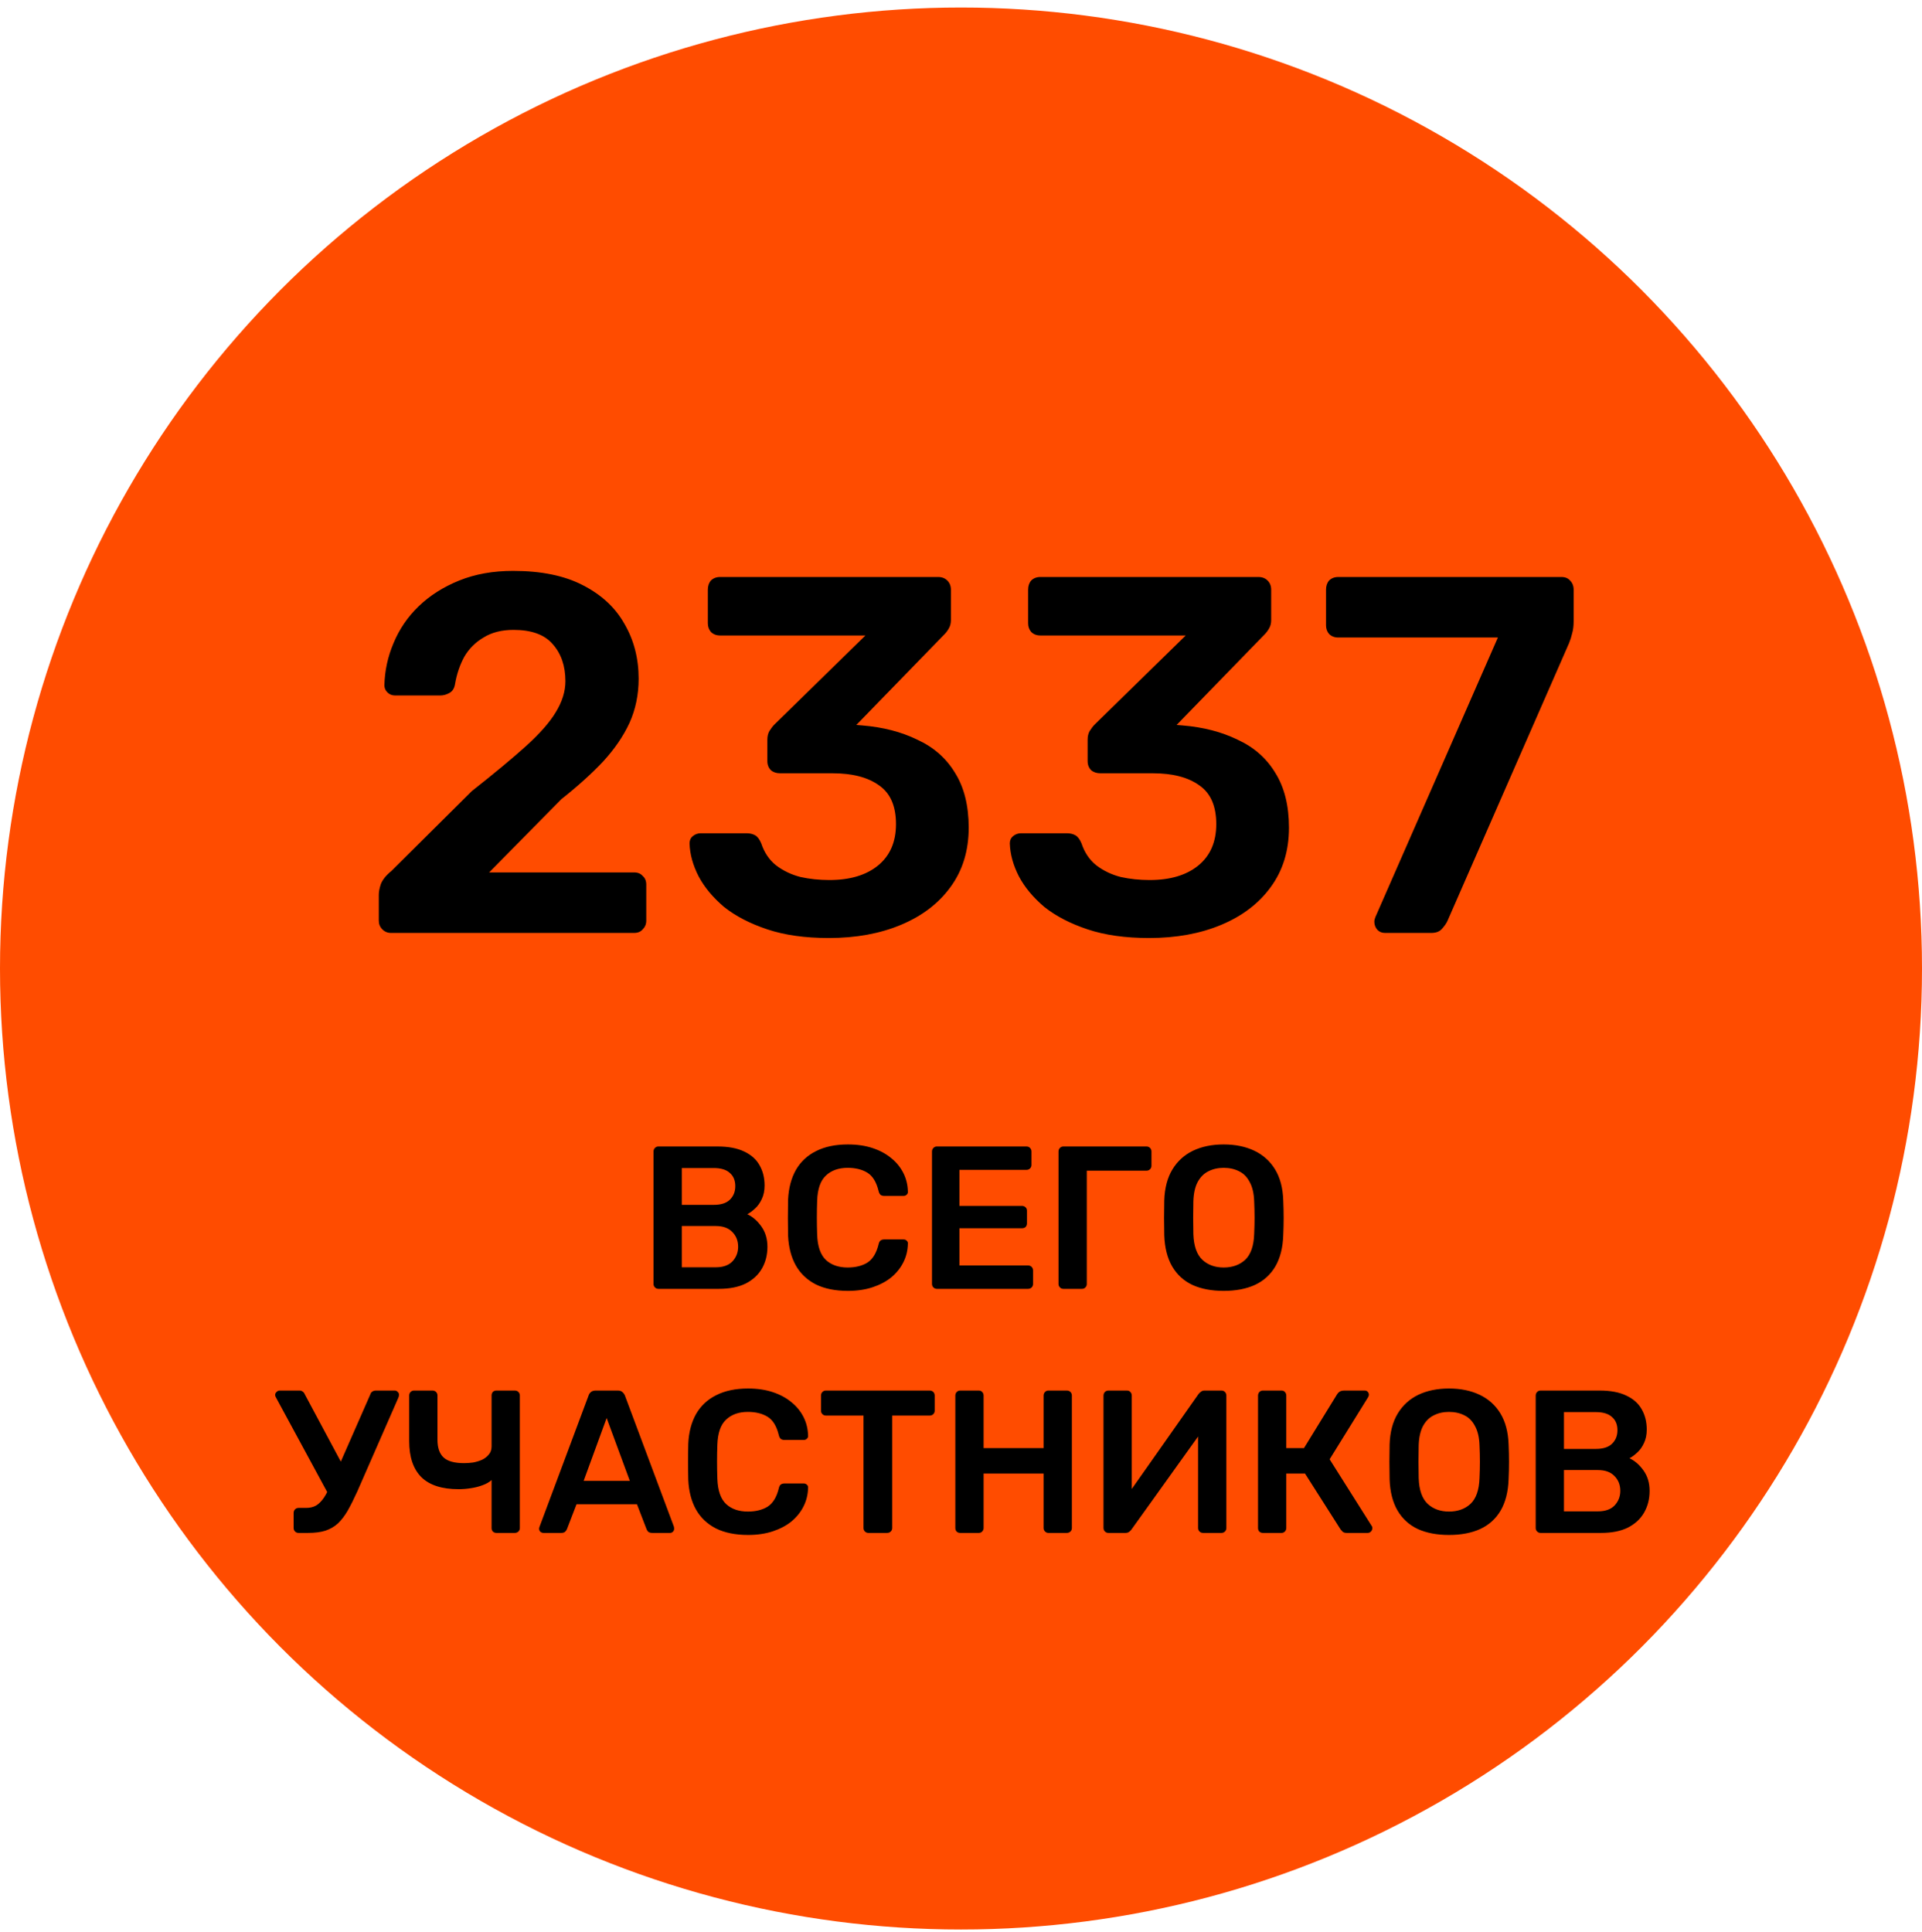
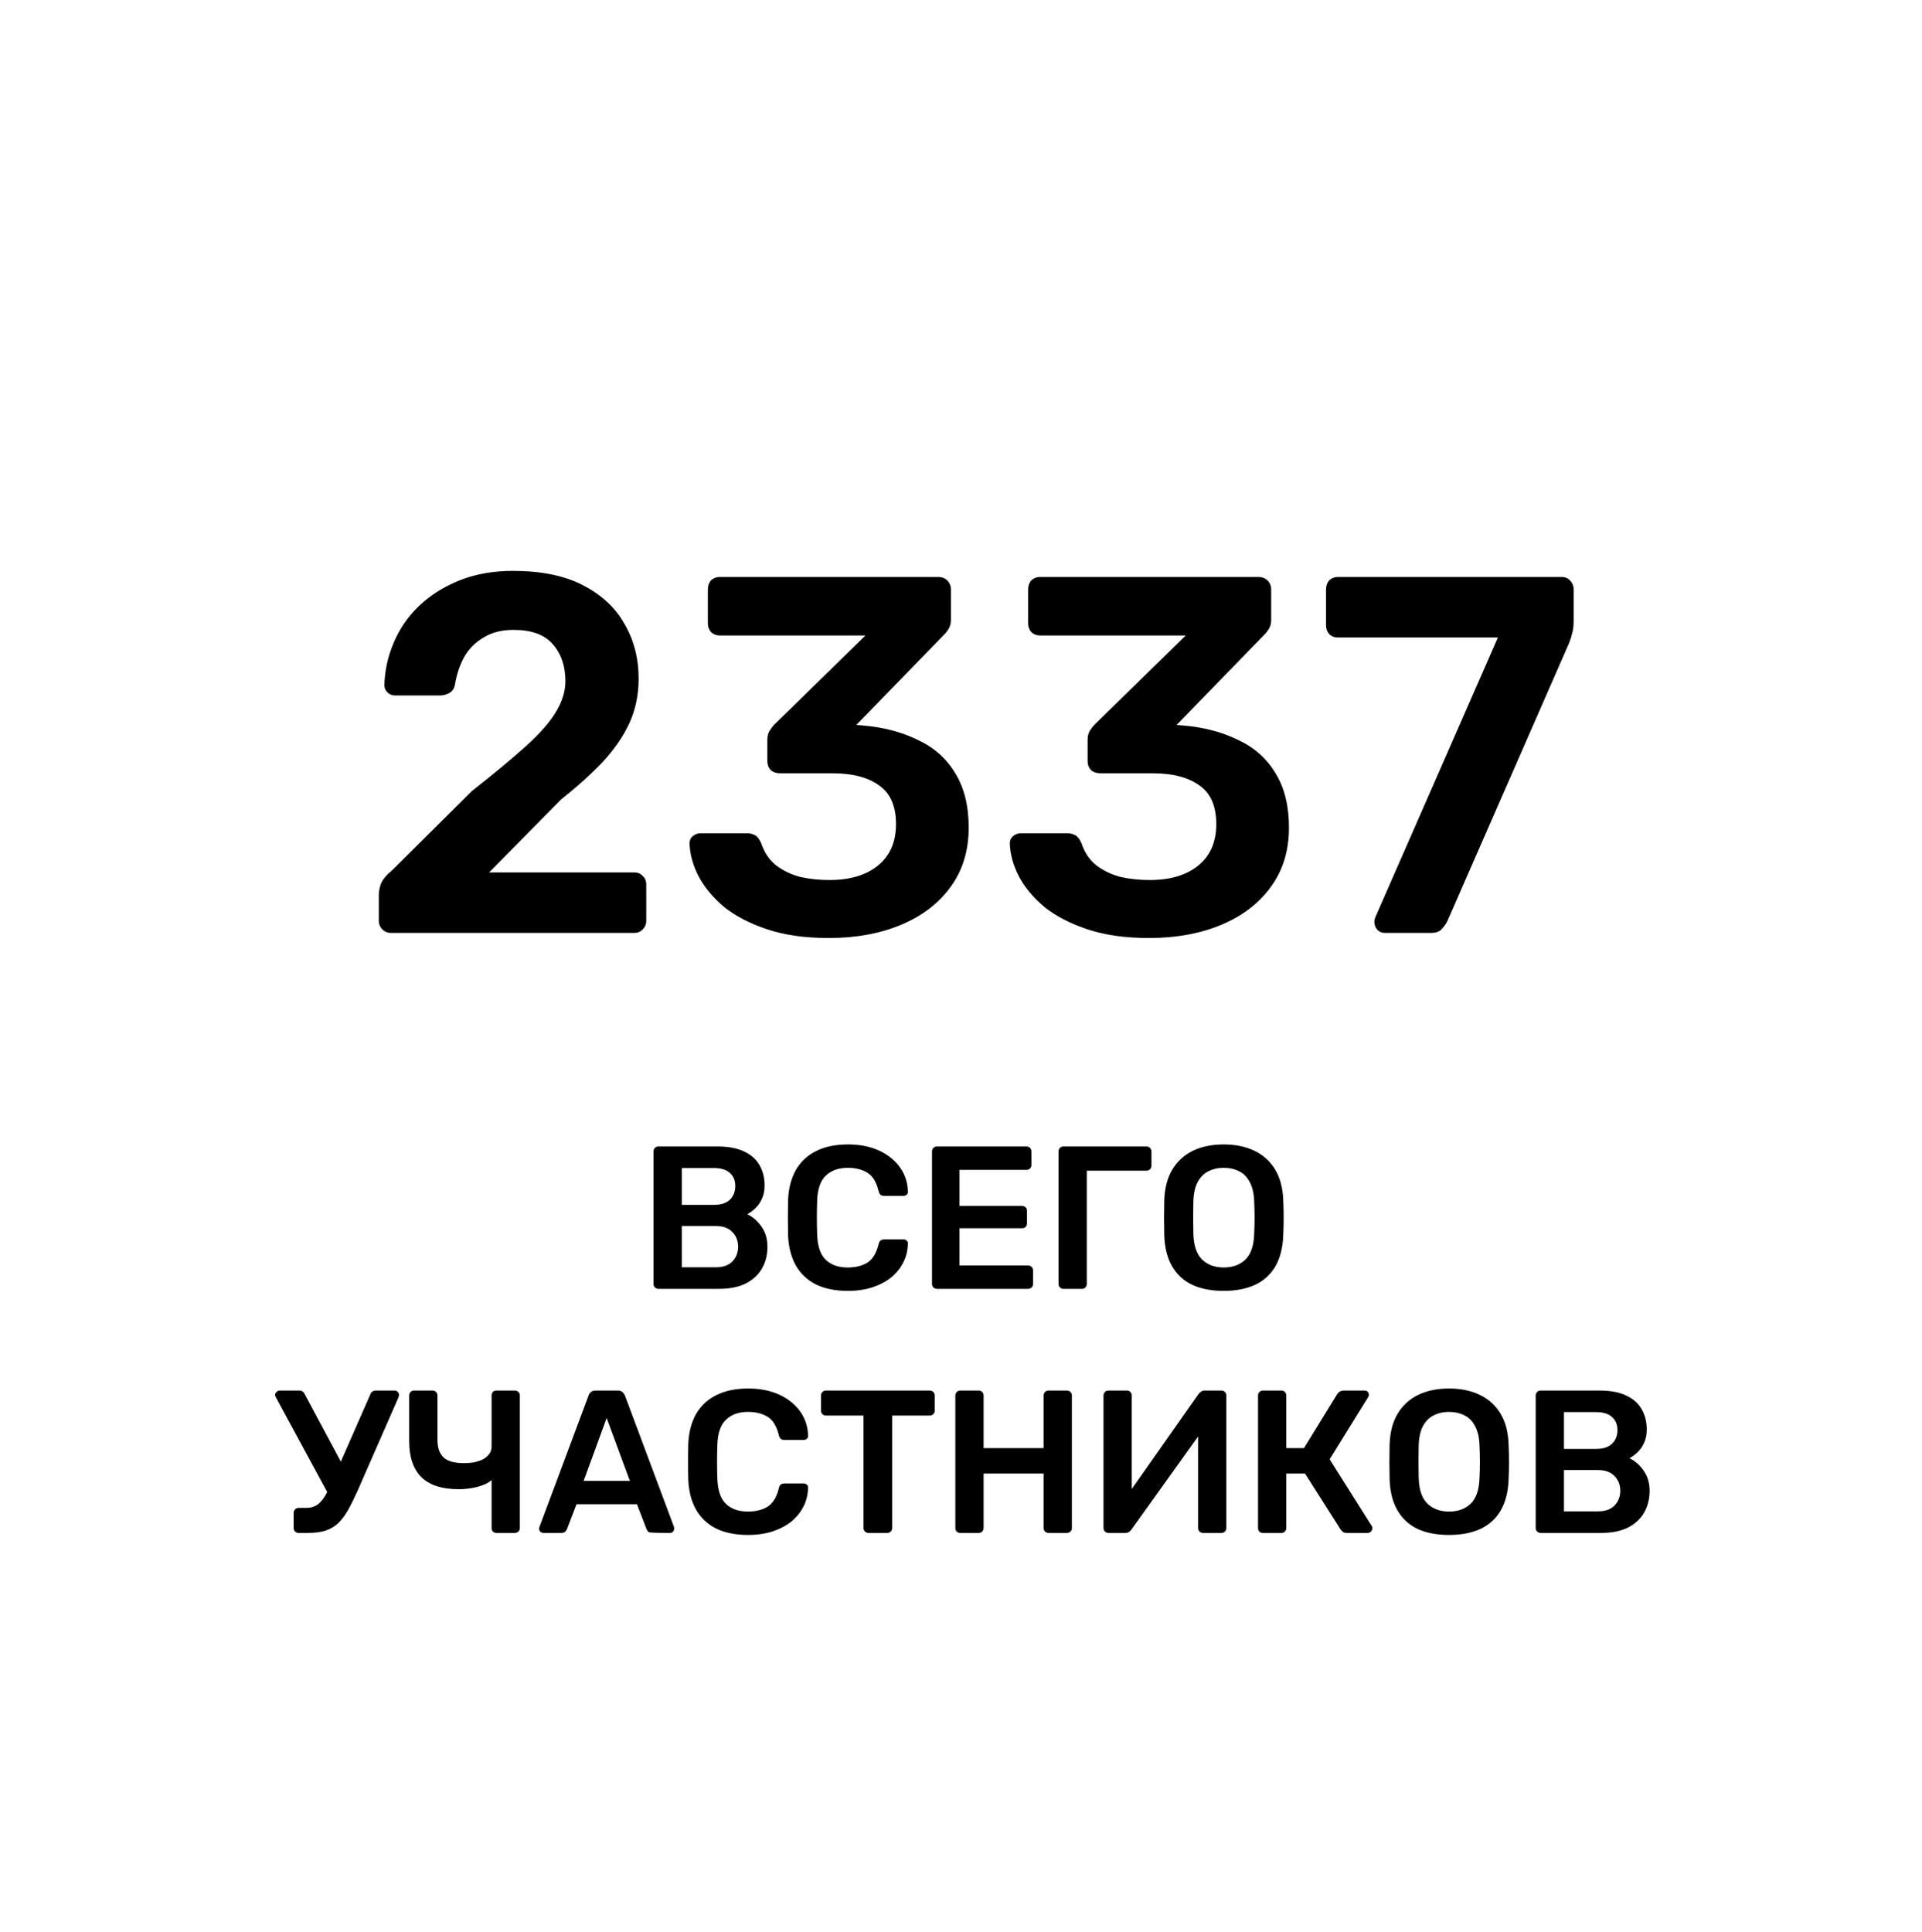
<svg xmlns="http://www.w3.org/2000/svg" width="189" height="190" viewBox="0 0 189 190" fill="none">
-   <circle cx="94.5" cy="95.239" r="94.5" fill="#FF4C00" />
  <path d="M38.45 91.739C38.117 91.739 37.833 91.623 37.6 91.389C37.367 91.156 37.25 90.873 37.25 90.539V87.989C37.25 87.689 37.317 87.339 37.45 86.939C37.617 86.506 37.967 86.073 38.5 85.639L46.4 77.789C48.6 76.056 50.367 74.589 51.7 73.389C53.067 72.156 54.05 71.039 54.65 70.039C55.283 69.006 55.6 67.989 55.6 66.989C55.6 65.489 55.183 64.273 54.35 63.339C53.55 62.406 52.267 61.939 50.5 61.939C49.333 61.939 48.35 62.189 47.55 62.689C46.75 63.156 46.117 63.789 45.65 64.589C45.217 65.389 44.917 66.273 44.75 67.239C44.683 67.673 44.5 67.973 44.2 68.139C43.9 68.306 43.6 68.389 43.3 68.389H38.85C38.55 68.389 38.3 68.289 38.1 68.089C37.9 67.889 37.8 67.656 37.8 67.389C37.833 65.956 38.133 64.573 38.7 63.239C39.267 61.873 40.083 60.673 41.15 59.639C42.25 58.573 43.583 57.723 45.15 57.089C46.717 56.456 48.483 56.139 50.45 56.139C53.217 56.139 55.5 56.606 57.3 57.539C59.133 58.473 60.5 59.739 61.4 61.339C62.333 62.939 62.8 64.739 62.8 66.739C62.8 68.306 62.5 69.756 61.9 71.089C61.3 72.389 60.433 73.656 59.3 74.889C58.167 76.089 56.8 77.323 55.2 78.589L48.1 85.789H62.35C62.717 85.789 63 85.906 63.2 86.139C63.433 86.339 63.55 86.623 63.55 86.989V90.539C63.55 90.873 63.433 91.156 63.2 91.389C63 91.623 62.717 91.739 62.35 91.739H38.45ZM81.507 92.239C79.174 92.239 77.157 91.956 75.457 91.389C73.757 90.823 72.34 90.089 71.207 89.189C70.107 88.256 69.274 87.256 68.707 86.189C68.14 85.089 67.84 84.006 67.807 82.939C67.807 82.639 67.907 82.406 68.107 82.239C68.34 82.039 68.607 81.939 68.907 81.939H73.407C73.74 81.939 74.024 82.006 74.257 82.139C74.49 82.273 74.69 82.539 74.857 82.939C75.157 83.839 75.64 84.556 76.307 85.089C77.007 85.623 77.807 86.006 78.707 86.239C79.607 86.439 80.557 86.539 81.557 86.539C83.557 86.539 85.14 86.073 86.307 85.139C87.507 84.173 88.107 82.806 88.107 81.039C88.107 79.273 87.557 78.006 86.457 77.239C85.357 76.439 83.824 76.039 81.857 76.039H76.707C76.34 76.039 76.04 75.939 75.807 75.739C75.574 75.506 75.457 75.206 75.457 74.839V72.739C75.457 72.406 75.524 72.123 75.657 71.889C75.824 71.623 75.99 71.406 76.157 71.239L85.107 62.489H70.807C70.44 62.489 70.14 62.373 69.907 62.139C69.707 61.906 69.607 61.623 69.607 61.289V57.989C69.607 57.623 69.707 57.323 69.907 57.089C70.14 56.856 70.44 56.739 70.807 56.739H92.257C92.624 56.739 92.924 56.856 93.157 57.089C93.39 57.323 93.507 57.623 93.507 57.989V60.989C93.507 61.289 93.44 61.556 93.307 61.789C93.174 62.023 93.024 62.223 92.857 62.389L84.207 71.289L84.807 71.339C86.84 71.506 88.64 71.973 90.207 72.739C91.807 73.473 93.04 74.556 93.907 75.989C94.807 77.423 95.257 79.223 95.257 81.389C95.257 83.656 94.657 85.606 93.457 87.239C92.29 88.839 90.674 90.073 88.607 90.939C86.54 91.806 84.174 92.239 81.507 92.239ZM113.001 92.239C110.668 92.239 108.651 91.956 106.951 91.389C105.251 90.823 103.835 90.089 102.701 89.189C101.601 88.256 100.768 87.256 100.201 86.189C99.635 85.089 99.335 84.006 99.301 82.939C99.301 82.639 99.401 82.406 99.601 82.239C99.835 82.039 100.101 81.939 100.401 81.939H104.901C105.235 81.939 105.518 82.006 105.751 82.139C105.985 82.273 106.185 82.539 106.351 82.939C106.651 83.839 107.135 84.556 107.801 85.089C108.501 85.623 109.301 86.006 110.201 86.239C111.101 86.439 112.051 86.539 113.051 86.539C115.051 86.539 116.635 86.073 117.801 85.139C119.001 84.173 119.601 82.806 119.601 81.039C119.601 79.273 119.051 78.006 117.951 77.239C116.851 76.439 115.318 76.039 113.351 76.039H108.201C107.835 76.039 107.535 75.939 107.301 75.739C107.068 75.506 106.951 75.206 106.951 74.839V72.739C106.951 72.406 107.018 72.123 107.151 71.889C107.318 71.623 107.485 71.406 107.651 71.239L116.601 62.489H102.301C101.935 62.489 101.635 62.373 101.401 62.139C101.201 61.906 101.101 61.623 101.101 61.289V57.989C101.101 57.623 101.201 57.323 101.401 57.089C101.635 56.856 101.935 56.739 102.301 56.739H123.751C124.118 56.739 124.418 56.856 124.651 57.089C124.885 57.323 125.001 57.623 125.001 57.989V60.989C125.001 61.289 124.935 61.556 124.801 61.789C124.668 62.023 124.518 62.223 124.351 62.389L115.701 71.289L116.301 71.339C118.335 71.506 120.135 71.973 121.701 72.739C123.301 73.473 124.535 74.556 125.401 75.989C126.301 77.423 126.751 79.223 126.751 81.389C126.751 83.656 126.151 85.606 124.951 87.239C123.785 88.839 122.168 90.073 120.101 90.939C118.035 91.806 115.668 92.239 113.001 92.239ZM136.195 91.739C135.895 91.739 135.645 91.639 135.445 91.439C135.245 91.206 135.145 90.939 135.145 90.639C135.145 90.506 135.179 90.356 135.245 90.189L147.295 62.689H131.595C131.229 62.689 130.929 62.573 130.695 62.339C130.495 62.106 130.395 61.823 130.395 61.489V57.989C130.395 57.623 130.495 57.323 130.695 57.089C130.929 56.856 131.229 56.739 131.595 56.739H153.545C153.912 56.739 154.195 56.856 154.395 57.089C154.629 57.323 154.745 57.623 154.745 57.989V61.089C154.745 61.556 154.695 61.956 154.595 62.289C154.529 62.589 154.429 62.906 154.295 63.239L142.345 90.539C142.245 90.773 142.062 91.039 141.795 91.339C141.562 91.606 141.212 91.739 140.745 91.739H136.195Z" fill="black" />
-   <path d="M64.745 126.739C64.612 126.739 64.498 126.693 64.405 126.599C64.312 126.506 64.265 126.393 64.265 126.259V113.239C64.265 113.093 64.312 112.973 64.405 112.879C64.498 112.786 64.612 112.739 64.745 112.739H70.545C71.625 112.739 72.505 112.906 73.185 113.239C73.865 113.559 74.365 114.006 74.685 114.579C75.018 115.153 75.185 115.819 75.185 116.579C75.185 117.086 75.092 117.533 74.905 117.919C74.732 118.293 74.512 118.599 74.245 118.839C73.992 119.079 73.738 119.266 73.485 119.399C74.005 119.639 74.465 120.039 74.865 120.599C75.265 121.159 75.465 121.826 75.465 122.599C75.465 123.399 75.285 124.113 74.925 124.739C74.565 125.366 74.032 125.859 73.325 126.219C72.618 126.566 71.745 126.739 70.705 126.739H64.745ZM67.045 124.619H70.385C71.105 124.619 71.652 124.426 72.025 124.039C72.398 123.639 72.585 123.159 72.585 122.599C72.585 122.013 72.392 121.526 72.005 121.139C71.632 120.753 71.092 120.559 70.385 120.559H67.045V124.619ZM67.045 118.479H70.185C70.892 118.479 71.418 118.313 71.765 117.979C72.125 117.633 72.305 117.186 72.305 116.639C72.305 116.079 72.125 115.646 71.765 115.339C71.418 115.019 70.892 114.859 70.185 114.859H67.045V118.479ZM83.376 126.939C82.136 126.939 81.083 126.726 80.216 126.299C79.363 125.859 78.709 125.239 78.256 124.439C77.803 123.626 77.549 122.653 77.496 121.519C77.483 120.973 77.476 120.386 77.476 119.759C77.476 119.133 77.483 118.533 77.496 117.959C77.549 116.839 77.803 115.873 78.256 115.059C78.723 114.246 79.383 113.626 80.236 113.199C81.103 112.759 82.149 112.539 83.376 112.539C84.283 112.539 85.096 112.659 85.816 112.899C86.536 113.139 87.149 113.473 87.656 113.899C88.163 114.313 88.556 114.799 88.836 115.359C89.116 115.919 89.263 116.526 89.276 117.179C89.289 117.299 89.249 117.399 89.156 117.479C89.076 117.559 88.976 117.599 88.856 117.599H86.956C86.809 117.599 86.689 117.566 86.596 117.499C86.503 117.419 86.436 117.293 86.396 117.119C86.183 116.239 85.816 115.639 85.296 115.319C84.776 114.999 84.129 114.839 83.356 114.839C82.463 114.839 81.749 115.093 81.216 115.599C80.683 116.093 80.396 116.913 80.356 118.059C80.316 119.153 80.316 120.273 80.356 121.419C80.396 122.566 80.683 123.393 81.216 123.899C81.749 124.393 82.463 124.639 83.356 124.639C84.129 124.639 84.776 124.479 85.296 124.159C85.816 123.826 86.183 123.226 86.396 122.359C86.436 122.173 86.503 122.046 86.596 121.979C86.689 121.913 86.809 121.879 86.956 121.879H88.856C88.976 121.879 89.076 121.919 89.156 121.999C89.249 122.079 89.289 122.179 89.276 122.299C89.263 122.953 89.116 123.559 88.836 124.119C88.556 124.679 88.163 125.173 87.656 125.599C87.149 126.013 86.536 126.339 85.816 126.579C85.096 126.819 84.283 126.939 83.376 126.939ZM92.128 126.739C91.995 126.739 91.881 126.693 91.788 126.599C91.695 126.506 91.648 126.393 91.648 126.259V113.239C91.648 113.093 91.695 112.973 91.788 112.879C91.881 112.786 91.995 112.739 92.128 112.739H100.928C101.075 112.739 101.195 112.786 101.288 112.879C101.381 112.973 101.428 113.093 101.428 113.239V114.559C101.428 114.693 101.381 114.806 101.288 114.899C101.195 114.993 101.075 115.039 100.928 115.039H94.348V118.579H100.488C100.635 118.579 100.755 118.626 100.848 118.719C100.941 118.799 100.988 118.913 100.988 119.059V120.299C100.988 120.446 100.941 120.566 100.848 120.659C100.755 120.739 100.635 120.779 100.488 120.779H94.348V124.439H101.088C101.235 124.439 101.355 124.486 101.448 124.579C101.541 124.673 101.588 124.793 101.588 124.939V126.259C101.588 126.393 101.541 126.506 101.448 126.599C101.355 126.693 101.235 126.739 101.088 126.739H92.128ZM104.569 126.739C104.436 126.739 104.323 126.693 104.229 126.599C104.136 126.506 104.089 126.393 104.089 126.259V113.239C104.089 113.093 104.136 112.973 104.229 112.879C104.323 112.786 104.436 112.739 104.569 112.739H112.729C112.876 112.739 112.996 112.786 113.089 112.879C113.183 112.973 113.229 113.093 113.229 113.239V114.639C113.229 114.773 113.183 114.886 113.089 114.979C112.996 115.073 112.876 115.119 112.729 115.119H106.869V126.259C106.869 126.393 106.823 126.506 106.729 126.599C106.649 126.693 106.536 126.739 106.389 126.739H104.569ZM120.329 126.939C119.142 126.939 118.122 126.746 117.269 126.359C116.415 125.959 115.749 125.353 115.269 124.539C114.789 123.713 114.529 122.686 114.489 121.459C114.475 120.886 114.469 120.319 114.469 119.759C114.469 119.199 114.475 118.626 114.489 118.039C114.529 116.826 114.795 115.813 115.289 114.999C115.782 114.186 116.455 113.573 117.309 113.159C118.175 112.746 119.182 112.539 120.329 112.539C121.475 112.539 122.482 112.746 123.349 113.159C124.215 113.573 124.895 114.186 125.389 114.999C125.882 115.813 126.149 116.826 126.189 118.039C126.215 118.626 126.229 119.199 126.229 119.759C126.229 120.319 126.215 120.886 126.189 121.459C126.149 122.686 125.889 123.713 125.409 124.539C124.929 125.353 124.255 125.959 123.389 126.359C122.535 126.746 121.515 126.939 120.329 126.939ZM120.329 124.639C121.195 124.639 121.902 124.386 122.449 123.879C122.995 123.359 123.289 122.519 123.329 121.359C123.355 120.773 123.369 120.233 123.369 119.739C123.369 119.233 123.355 118.693 123.329 118.119C123.302 117.346 123.155 116.719 122.889 116.239C122.635 115.746 122.289 115.393 121.849 115.179C121.409 114.953 120.902 114.839 120.329 114.839C119.769 114.839 119.269 114.953 118.829 115.179C118.389 115.393 118.035 115.746 117.769 116.239C117.515 116.719 117.375 117.346 117.349 118.119C117.335 118.693 117.329 119.233 117.329 119.739C117.329 120.233 117.335 120.773 117.349 121.359C117.389 122.519 117.682 123.359 118.229 123.879C118.775 124.386 119.475 124.639 120.329 124.639ZM29.356 150.739C29.223 150.739 29.109 150.693 29.016 150.599C28.923 150.506 28.876 150.393 28.876 150.259V148.779C28.876 148.633 28.923 148.513 29.016 148.419C29.109 148.326 29.223 148.279 29.356 148.279H30.096C30.483 148.279 30.816 148.199 31.096 148.039C31.376 147.866 31.636 147.599 31.876 147.239C32.116 146.866 32.356 146.393 32.596 145.819L36.416 137.119C36.456 136.986 36.523 136.893 36.616 136.839C36.723 136.773 36.836 136.739 36.956 136.739H38.816C38.923 136.739 39.016 136.779 39.096 136.859C39.189 136.939 39.236 137.033 39.236 137.139C39.236 137.206 39.229 137.266 39.216 137.319C39.203 137.373 39.183 137.426 39.156 137.479L35.136 146.659C34.803 147.393 34.489 148.019 34.196 148.539C33.903 149.046 33.583 149.466 33.236 149.799C32.889 150.119 32.476 150.359 31.996 150.519C31.529 150.666 30.963 150.739 30.296 150.739H29.356ZM32.456 147.239L27.116 137.379C27.076 137.299 27.056 137.233 27.056 137.179C27.056 137.059 27.103 136.959 27.196 136.879C27.289 136.786 27.389 136.739 27.496 136.739H29.456C29.576 136.739 29.676 136.773 29.756 136.839C29.849 136.893 29.923 136.986 29.976 137.119L33.916 144.479L32.456 147.239ZM48.819 150.739C48.672 150.739 48.552 150.693 48.459 150.599C48.379 150.506 48.339 150.393 48.339 150.259V145.539C48.125 145.739 47.839 145.906 47.479 146.039C47.132 146.173 46.745 146.273 46.319 146.339C45.905 146.406 45.499 146.439 45.099 146.439C43.459 146.439 42.239 146.046 41.439 145.259C40.639 144.459 40.239 143.279 40.239 141.719V137.219C40.239 137.086 40.285 136.973 40.379 136.879C40.472 136.786 40.585 136.739 40.719 136.739H42.519C42.665 136.739 42.785 136.786 42.879 136.879C42.972 136.973 43.019 137.086 43.019 137.219V141.579C43.019 142.366 43.219 142.946 43.619 143.319C44.019 143.693 44.692 143.879 45.639 143.879C45.905 143.879 46.192 143.859 46.499 143.819C46.805 143.766 47.099 143.679 47.379 143.559C47.659 143.426 47.885 143.253 48.059 143.039C48.245 142.826 48.339 142.559 48.339 142.239V137.219C48.339 137.086 48.379 136.973 48.459 136.879C48.552 136.786 48.672 136.739 48.819 136.739H50.619C50.765 136.739 50.885 136.786 50.979 136.879C51.072 136.973 51.119 137.086 51.119 137.219V150.259C51.119 150.393 51.072 150.506 50.979 150.599C50.885 150.693 50.765 150.739 50.619 150.739H48.819ZM53.434 150.739C53.328 150.739 53.228 150.699 53.134 150.619C53.054 150.539 53.014 150.439 53.014 150.319C53.014 150.266 53.028 150.206 53.054 150.139L57.874 137.239C57.914 137.106 57.988 136.993 58.094 136.899C58.214 136.793 58.374 136.739 58.574 136.739H60.754C60.954 136.739 61.108 136.793 61.214 136.899C61.321 136.993 61.401 137.106 61.454 137.239L66.274 150.139C66.288 150.206 66.294 150.266 66.294 150.319C66.294 150.439 66.254 150.539 66.174 150.619C66.094 150.699 66.001 150.739 65.894 150.739H64.154C63.968 150.739 63.828 150.699 63.734 150.619C63.654 150.526 63.601 150.439 63.574 150.359L62.634 147.919H56.694L55.754 150.359C55.728 150.439 55.668 150.526 55.574 150.619C55.494 150.699 55.361 150.739 55.174 150.739H53.434ZM57.394 145.619H61.934L59.654 139.439L57.394 145.619ZM73.562 150.939C72.322 150.939 71.268 150.726 70.402 150.299C69.548 149.859 68.895 149.239 68.442 148.439C67.988 147.626 67.735 146.653 67.682 145.519C67.668 144.973 67.662 144.386 67.662 143.759C67.662 143.133 67.668 142.533 67.682 141.959C67.735 140.839 67.988 139.873 68.442 139.059C68.908 138.246 69.568 137.626 70.422 137.199C71.288 136.759 72.335 136.539 73.562 136.539C74.468 136.539 75.282 136.659 76.002 136.899C76.722 137.139 77.335 137.473 77.842 137.899C78.348 138.313 78.742 138.799 79.022 139.359C79.302 139.919 79.448 140.526 79.462 141.179C79.475 141.299 79.435 141.399 79.342 141.479C79.262 141.559 79.162 141.599 79.042 141.599H77.142C76.995 141.599 76.875 141.566 76.782 141.499C76.688 141.419 76.622 141.293 76.582 141.119C76.368 140.239 76.002 139.639 75.482 139.319C74.962 138.999 74.315 138.839 73.542 138.839C72.648 138.839 71.935 139.093 71.402 139.599C70.868 140.093 70.582 140.913 70.542 142.059C70.502 143.153 70.502 144.273 70.542 145.419C70.582 146.566 70.868 147.393 71.402 147.899C71.935 148.393 72.648 148.639 73.542 148.639C74.315 148.639 74.962 148.479 75.482 148.159C76.002 147.826 76.368 147.226 76.582 146.359C76.622 146.173 76.688 146.046 76.782 145.979C76.875 145.913 76.995 145.879 77.142 145.879H79.042C79.162 145.879 79.262 145.919 79.342 145.999C79.435 146.079 79.475 146.179 79.462 146.299C79.448 146.953 79.302 147.559 79.022 148.119C78.742 148.679 78.348 149.173 77.842 149.599C77.335 150.013 76.722 150.339 76.002 150.579C75.282 150.819 74.468 150.939 73.562 150.939ZM85.393 150.739C85.26 150.739 85.147 150.693 85.053 150.599C84.96 150.506 84.913 150.393 84.913 150.259V139.199H81.213C81.08 139.199 80.967 139.153 80.873 139.059C80.78 138.966 80.733 138.853 80.733 138.719V137.239C80.733 137.093 80.78 136.973 80.873 136.879C80.967 136.786 81.08 136.739 81.213 136.739H91.413C91.56 136.739 91.68 136.786 91.773 136.879C91.867 136.973 91.913 137.093 91.913 137.239V138.719C91.913 138.853 91.867 138.966 91.773 139.059C91.68 139.153 91.56 139.199 91.413 139.199H87.733V150.259C87.733 150.393 87.687 150.506 87.593 150.599C87.5 150.693 87.38 150.739 87.233 150.739H85.393ZM94.423 150.739C94.29 150.739 94.176 150.699 94.083 150.619C93.99 150.526 93.943 150.406 93.943 150.259V137.239C93.943 137.093 93.99 136.973 94.083 136.879C94.176 136.786 94.29 136.739 94.423 136.739H96.243C96.389 136.739 96.503 136.786 96.583 136.879C96.676 136.973 96.723 137.093 96.723 137.239V142.399H102.623V137.239C102.623 137.093 102.669 136.973 102.763 136.879C102.856 136.786 102.969 136.739 103.103 136.739H104.903C105.049 136.739 105.169 136.786 105.263 136.879C105.356 136.973 105.403 137.093 105.403 137.239V150.259C105.403 150.393 105.356 150.506 105.263 150.599C105.169 150.693 105.049 150.739 104.903 150.739H103.103C102.969 150.739 102.856 150.693 102.763 150.599C102.669 150.506 102.623 150.393 102.623 150.259V144.899H96.723V150.259C96.723 150.393 96.676 150.506 96.583 150.599C96.503 150.693 96.389 150.739 96.243 150.739H94.423ZM108.993 150.739C108.86 150.739 108.746 150.693 108.653 150.599C108.56 150.506 108.513 150.386 108.513 150.239V137.239C108.513 137.093 108.56 136.973 108.653 136.879C108.746 136.786 108.866 136.739 109.013 136.739H110.813C110.96 136.739 111.073 136.786 111.153 136.879C111.246 136.973 111.293 137.093 111.293 137.239V146.419L117.873 137.059C117.926 136.993 118 136.926 118.093 136.859C118.186 136.779 118.306 136.739 118.453 136.739H120.113C120.246 136.739 120.36 136.786 120.453 136.879C120.546 136.973 120.593 137.093 120.593 137.239V150.259C120.593 150.393 120.546 150.506 120.453 150.599C120.36 150.693 120.246 150.739 120.113 150.739H118.313C118.166 150.739 118.046 150.693 117.953 150.599C117.86 150.506 117.813 150.393 117.813 150.259V141.259L111.253 150.419C111.213 150.473 111.146 150.539 111.053 150.619C110.96 150.699 110.833 150.739 110.673 150.739H108.993ZM124.188 150.739C124.055 150.739 123.942 150.699 123.848 150.619C123.755 150.526 123.708 150.406 123.708 150.259V137.239C123.708 137.093 123.755 136.973 123.848 136.879C123.942 136.786 124.055 136.739 124.188 136.739H126.008C126.155 136.739 126.268 136.786 126.348 136.879C126.442 136.973 126.488 137.093 126.488 137.239V142.399H128.228L131.488 137.099C131.555 136.993 131.642 136.906 131.748 136.839C131.868 136.773 132.022 136.739 132.208 136.739H134.188C134.322 136.739 134.422 136.779 134.488 136.859C134.568 136.939 134.608 137.039 134.608 137.159C134.608 137.226 134.582 137.306 134.528 137.399L130.748 143.499L134.888 150.059C134.928 150.099 134.948 150.173 134.948 150.279C134.948 150.399 134.902 150.506 134.808 150.599C134.728 150.693 134.622 150.739 134.488 150.739H132.428C132.255 150.739 132.122 150.699 132.028 150.619C131.948 150.539 131.882 150.466 131.828 150.399L128.328 144.899H126.488V150.259C126.488 150.393 126.442 150.506 126.348 150.599C126.268 150.693 126.155 150.739 126.008 150.739H124.188ZM142.487 150.939C141.3 150.939 140.28 150.746 139.427 150.359C138.574 149.959 137.907 149.353 137.427 148.539C136.947 147.713 136.687 146.686 136.647 145.459C136.634 144.886 136.627 144.319 136.627 143.759C136.627 143.199 136.634 142.626 136.647 142.039C136.687 140.826 136.954 139.813 137.447 138.999C137.94 138.186 138.614 137.573 139.467 137.159C140.334 136.746 141.34 136.539 142.487 136.539C143.634 136.539 144.64 136.746 145.507 137.159C146.374 137.573 147.054 138.186 147.547 138.999C148.04 139.813 148.307 140.826 148.347 142.039C148.374 142.626 148.387 143.199 148.387 143.759C148.387 144.319 148.374 144.886 148.347 145.459C148.307 146.686 148.047 147.713 147.567 148.539C147.087 149.353 146.414 149.959 145.547 150.359C144.694 150.746 143.674 150.939 142.487 150.939ZM142.487 148.639C143.354 148.639 144.06 148.386 144.607 147.879C145.154 147.359 145.447 146.519 145.487 145.359C145.514 144.773 145.527 144.233 145.527 143.739C145.527 143.233 145.514 142.693 145.487 142.119C145.46 141.346 145.314 140.719 145.047 140.239C144.794 139.746 144.447 139.393 144.007 139.179C143.567 138.953 143.06 138.839 142.487 138.839C141.927 138.839 141.427 138.953 140.987 139.179C140.547 139.393 140.194 139.746 139.927 140.239C139.674 140.719 139.534 141.346 139.507 142.119C139.494 142.693 139.487 143.233 139.487 143.739C139.487 144.233 139.494 144.773 139.507 145.359C139.547 146.519 139.84 147.359 140.387 147.879C140.934 148.386 141.634 148.639 142.487 148.639ZM151.493 150.739C151.36 150.739 151.246 150.693 151.153 150.599C151.06 150.506 151.013 150.393 151.013 150.259V137.239C151.013 137.093 151.06 136.973 151.153 136.879C151.246 136.786 151.36 136.739 151.493 136.739H157.293C158.373 136.739 159.253 136.906 159.933 137.239C160.613 137.559 161.113 138.006 161.433 138.579C161.766 139.153 161.933 139.819 161.933 140.579C161.933 141.086 161.84 141.533 161.653 141.919C161.48 142.293 161.26 142.599 160.993 142.839C160.74 143.079 160.486 143.266 160.233 143.399C160.753 143.639 161.213 144.039 161.613 144.599C162.013 145.159 162.213 145.826 162.213 146.599C162.213 147.399 162.033 148.113 161.673 148.739C161.313 149.366 160.78 149.859 160.073 150.219C159.366 150.566 158.493 150.739 157.453 150.739H151.493ZM153.793 148.619H157.133C157.853 148.619 158.4 148.426 158.773 148.039C159.146 147.639 159.333 147.159 159.333 146.599C159.333 146.013 159.14 145.526 158.753 145.139C158.38 144.753 157.84 144.559 157.133 144.559H153.793V148.619ZM153.793 142.479H156.933C157.64 142.479 158.166 142.313 158.513 141.979C158.873 141.633 159.053 141.186 159.053 140.639C159.053 140.079 158.873 139.646 158.513 139.339C158.166 139.019 157.64 138.859 156.933 138.859H153.793V142.479Z" fill="black" />
+   <path d="M64.745 126.739C64.612 126.739 64.498 126.693 64.405 126.599C64.312 126.506 64.265 126.393 64.265 126.259V113.239C64.265 113.093 64.312 112.973 64.405 112.879C64.498 112.786 64.612 112.739 64.745 112.739H70.545C71.625 112.739 72.505 112.906 73.185 113.239C73.865 113.559 74.365 114.006 74.685 114.579C75.018 115.153 75.185 115.819 75.185 116.579C75.185 117.086 75.092 117.533 74.905 117.919C74.732 118.293 74.512 118.599 74.245 118.839C73.992 119.079 73.738 119.266 73.485 119.399C74.005 119.639 74.465 120.039 74.865 120.599C75.265 121.159 75.465 121.826 75.465 122.599C75.465 123.399 75.285 124.113 74.925 124.739C74.565 125.366 74.032 125.859 73.325 126.219C72.618 126.566 71.745 126.739 70.705 126.739H64.745ZM67.045 124.619H70.385C71.105 124.619 71.652 124.426 72.025 124.039C72.398 123.639 72.585 123.159 72.585 122.599C72.585 122.013 72.392 121.526 72.005 121.139C71.632 120.753 71.092 120.559 70.385 120.559H67.045V124.619ZM67.045 118.479H70.185C70.892 118.479 71.418 118.313 71.765 117.979C72.125 117.633 72.305 117.186 72.305 116.639C72.305 116.079 72.125 115.646 71.765 115.339C71.418 115.019 70.892 114.859 70.185 114.859H67.045V118.479ZM83.376 126.939C82.136 126.939 81.083 126.726 80.216 126.299C79.363 125.859 78.709 125.239 78.256 124.439C77.803 123.626 77.549 122.653 77.496 121.519C77.483 120.973 77.476 120.386 77.476 119.759C77.476 119.133 77.483 118.533 77.496 117.959C77.549 116.839 77.803 115.873 78.256 115.059C78.723 114.246 79.383 113.626 80.236 113.199C81.103 112.759 82.149 112.539 83.376 112.539C84.283 112.539 85.096 112.659 85.816 112.899C86.536 113.139 87.149 113.473 87.656 113.899C88.163 114.313 88.556 114.799 88.836 115.359C89.116 115.919 89.263 116.526 89.276 117.179C89.289 117.299 89.249 117.399 89.156 117.479C89.076 117.559 88.976 117.599 88.856 117.599H86.956C86.809 117.599 86.689 117.566 86.596 117.499C86.503 117.419 86.436 117.293 86.396 117.119C86.183 116.239 85.816 115.639 85.296 115.319C84.776 114.999 84.129 114.839 83.356 114.839C82.463 114.839 81.749 115.093 81.216 115.599C80.683 116.093 80.396 116.913 80.356 118.059C80.316 119.153 80.316 120.273 80.356 121.419C80.396 122.566 80.683 123.393 81.216 123.899C81.749 124.393 82.463 124.639 83.356 124.639C84.129 124.639 84.776 124.479 85.296 124.159C85.816 123.826 86.183 123.226 86.396 122.359C86.436 122.173 86.503 122.046 86.596 121.979C86.689 121.913 86.809 121.879 86.956 121.879H88.856C88.976 121.879 89.076 121.919 89.156 121.999C89.249 122.079 89.289 122.179 89.276 122.299C89.263 122.953 89.116 123.559 88.836 124.119C88.556 124.679 88.163 125.173 87.656 125.599C87.149 126.013 86.536 126.339 85.816 126.579C85.096 126.819 84.283 126.939 83.376 126.939ZM92.128 126.739C91.995 126.739 91.881 126.693 91.788 126.599C91.695 126.506 91.648 126.393 91.648 126.259V113.239C91.648 113.093 91.695 112.973 91.788 112.879C91.881 112.786 91.995 112.739 92.128 112.739H100.928C101.075 112.739 101.195 112.786 101.288 112.879C101.381 112.973 101.428 113.093 101.428 113.239V114.559C101.428 114.693 101.381 114.806 101.288 114.899C101.195 114.993 101.075 115.039 100.928 115.039H94.348V118.579H100.488C100.635 118.579 100.755 118.626 100.848 118.719C100.941 118.799 100.988 118.913 100.988 119.059V120.299C100.988 120.446 100.941 120.566 100.848 120.659C100.755 120.739 100.635 120.779 100.488 120.779H94.348V124.439H101.088C101.235 124.439 101.355 124.486 101.448 124.579C101.541 124.673 101.588 124.793 101.588 124.939V126.259C101.588 126.393 101.541 126.506 101.448 126.599C101.355 126.693 101.235 126.739 101.088 126.739H92.128ZM104.569 126.739C104.436 126.739 104.323 126.693 104.229 126.599C104.136 126.506 104.089 126.393 104.089 126.259V113.239C104.089 113.093 104.136 112.973 104.229 112.879C104.323 112.786 104.436 112.739 104.569 112.739H112.729C112.876 112.739 112.996 112.786 113.089 112.879C113.183 112.973 113.229 113.093 113.229 113.239V114.639C113.229 114.773 113.183 114.886 113.089 114.979C112.996 115.073 112.876 115.119 112.729 115.119H106.869V126.259C106.869 126.393 106.823 126.506 106.729 126.599C106.649 126.693 106.536 126.739 106.389 126.739H104.569ZM120.329 126.939C119.142 126.939 118.122 126.746 117.269 126.359C116.415 125.959 115.749 125.353 115.269 124.539C114.789 123.713 114.529 122.686 114.489 121.459C114.475 120.886 114.469 120.319 114.469 119.759C114.469 119.199 114.475 118.626 114.489 118.039C114.529 116.826 114.795 115.813 115.289 114.999C115.782 114.186 116.455 113.573 117.309 113.159C118.175 112.746 119.182 112.539 120.329 112.539C121.475 112.539 122.482 112.746 123.349 113.159C124.215 113.573 124.895 114.186 125.389 114.999C125.882 115.813 126.149 116.826 126.189 118.039C126.215 118.626 126.229 119.199 126.229 119.759C126.229 120.319 126.215 120.886 126.189 121.459C126.149 122.686 125.889 123.713 125.409 124.539C124.929 125.353 124.255 125.959 123.389 126.359C122.535 126.746 121.515 126.939 120.329 126.939ZM120.329 124.639C121.195 124.639 121.902 124.386 122.449 123.879C122.995 123.359 123.289 122.519 123.329 121.359C123.355 120.773 123.369 120.233 123.369 119.739C123.369 119.233 123.355 118.693 123.329 118.119C123.302 117.346 123.155 116.719 122.889 116.239C122.635 115.746 122.289 115.393 121.849 115.179C121.409 114.953 120.902 114.839 120.329 114.839C119.769 114.839 119.269 114.953 118.829 115.179C118.389 115.393 118.035 115.746 117.769 116.239C117.515 116.719 117.375 117.346 117.349 118.119C117.335 118.693 117.329 119.233 117.329 119.739C117.329 120.233 117.335 120.773 117.349 121.359C117.389 122.519 117.682 123.359 118.229 123.879C118.775 124.386 119.475 124.639 120.329 124.639ZM29.356 150.739C29.223 150.739 29.109 150.693 29.016 150.599C28.923 150.506 28.876 150.393 28.876 150.259V148.779C28.876 148.633 28.923 148.513 29.016 148.419C29.109 148.326 29.223 148.279 29.356 148.279H30.096C30.483 148.279 30.816 148.199 31.096 148.039C31.376 147.866 31.636 147.599 31.876 147.239C32.116 146.866 32.356 146.393 32.596 145.819L36.416 137.119C36.456 136.986 36.523 136.893 36.616 136.839C36.723 136.773 36.836 136.739 36.956 136.739H38.816C38.923 136.739 39.016 136.779 39.096 136.859C39.189 136.939 39.236 137.033 39.236 137.139C39.236 137.206 39.229 137.266 39.216 137.319C39.203 137.373 39.183 137.426 39.156 137.479L35.136 146.659C34.803 147.393 34.489 148.019 34.196 148.539C33.903 149.046 33.583 149.466 33.236 149.799C32.889 150.119 32.476 150.359 31.996 150.519C31.529 150.666 30.963 150.739 30.296 150.739H29.356ZM32.456 147.239L27.116 137.379C27.076 137.299 27.056 137.233 27.056 137.179C27.056 137.059 27.103 136.959 27.196 136.879C27.289 136.786 27.389 136.739 27.496 136.739H29.456C29.576 136.739 29.676 136.773 29.756 136.839C29.849 136.893 29.923 136.986 29.976 137.119L33.916 144.479L32.456 147.239ZM48.819 150.739C48.672 150.739 48.552 150.693 48.459 150.599C48.379 150.506 48.339 150.393 48.339 150.259V145.539C48.125 145.739 47.839 145.906 47.479 146.039C47.132 146.173 46.745 146.273 46.319 146.339C45.905 146.406 45.499 146.439 45.099 146.439C43.459 146.439 42.239 146.046 41.439 145.259C40.639 144.459 40.239 143.279 40.239 141.719V137.219C40.239 137.086 40.285 136.973 40.379 136.879C40.472 136.786 40.585 136.739 40.719 136.739H42.519C42.665 136.739 42.785 136.786 42.879 136.879C42.972 136.973 43.019 137.086 43.019 137.219V141.579C43.019 142.366 43.219 142.946 43.619 143.319C44.019 143.693 44.692 143.879 45.639 143.879C45.905 143.879 46.192 143.859 46.499 143.819C46.805 143.766 47.099 143.679 47.379 143.559C47.659 143.426 47.885 143.253 48.059 143.039C48.245 142.826 48.339 142.559 48.339 142.239V137.219C48.339 137.086 48.379 136.973 48.459 136.879C48.552 136.786 48.672 136.739 48.819 136.739H50.619C50.765 136.739 50.885 136.786 50.979 136.879C51.072 136.973 51.119 137.086 51.119 137.219V150.259C51.119 150.393 51.072 150.506 50.979 150.599C50.885 150.693 50.765 150.739 50.619 150.739H48.819ZM53.434 150.739C53.328 150.739 53.228 150.699 53.134 150.619C53.054 150.539 53.014 150.439 53.014 150.319C53.014 150.266 53.028 150.206 53.054 150.139L57.874 137.239C57.914 137.106 57.988 136.993 58.094 136.899C58.214 136.793 58.374 136.739 58.574 136.739H60.754C60.954 136.739 61.108 136.793 61.214 136.899C61.321 136.993 61.401 137.106 61.454 137.239L66.274 150.139C66.288 150.206 66.294 150.266 66.294 150.319C66.294 150.439 66.254 150.539 66.174 150.619C66.094 150.699 66.001 150.739 65.894 150.739C63.968 150.739 63.828 150.699 63.734 150.619C63.654 150.526 63.601 150.439 63.574 150.359L62.634 147.919H56.694L55.754 150.359C55.728 150.439 55.668 150.526 55.574 150.619C55.494 150.699 55.361 150.739 55.174 150.739H53.434ZM57.394 145.619H61.934L59.654 139.439L57.394 145.619ZM73.562 150.939C72.322 150.939 71.268 150.726 70.402 150.299C69.548 149.859 68.895 149.239 68.442 148.439C67.988 147.626 67.735 146.653 67.682 145.519C67.668 144.973 67.662 144.386 67.662 143.759C67.662 143.133 67.668 142.533 67.682 141.959C67.735 140.839 67.988 139.873 68.442 139.059C68.908 138.246 69.568 137.626 70.422 137.199C71.288 136.759 72.335 136.539 73.562 136.539C74.468 136.539 75.282 136.659 76.002 136.899C76.722 137.139 77.335 137.473 77.842 137.899C78.348 138.313 78.742 138.799 79.022 139.359C79.302 139.919 79.448 140.526 79.462 141.179C79.475 141.299 79.435 141.399 79.342 141.479C79.262 141.559 79.162 141.599 79.042 141.599H77.142C76.995 141.599 76.875 141.566 76.782 141.499C76.688 141.419 76.622 141.293 76.582 141.119C76.368 140.239 76.002 139.639 75.482 139.319C74.962 138.999 74.315 138.839 73.542 138.839C72.648 138.839 71.935 139.093 71.402 139.599C70.868 140.093 70.582 140.913 70.542 142.059C70.502 143.153 70.502 144.273 70.542 145.419C70.582 146.566 70.868 147.393 71.402 147.899C71.935 148.393 72.648 148.639 73.542 148.639C74.315 148.639 74.962 148.479 75.482 148.159C76.002 147.826 76.368 147.226 76.582 146.359C76.622 146.173 76.688 146.046 76.782 145.979C76.875 145.913 76.995 145.879 77.142 145.879H79.042C79.162 145.879 79.262 145.919 79.342 145.999C79.435 146.079 79.475 146.179 79.462 146.299C79.448 146.953 79.302 147.559 79.022 148.119C78.742 148.679 78.348 149.173 77.842 149.599C77.335 150.013 76.722 150.339 76.002 150.579C75.282 150.819 74.468 150.939 73.562 150.939ZM85.393 150.739C85.26 150.739 85.147 150.693 85.053 150.599C84.96 150.506 84.913 150.393 84.913 150.259V139.199H81.213C81.08 139.199 80.967 139.153 80.873 139.059C80.78 138.966 80.733 138.853 80.733 138.719V137.239C80.733 137.093 80.78 136.973 80.873 136.879C80.967 136.786 81.08 136.739 81.213 136.739H91.413C91.56 136.739 91.68 136.786 91.773 136.879C91.867 136.973 91.913 137.093 91.913 137.239V138.719C91.913 138.853 91.867 138.966 91.773 139.059C91.68 139.153 91.56 139.199 91.413 139.199H87.733V150.259C87.733 150.393 87.687 150.506 87.593 150.599C87.5 150.693 87.38 150.739 87.233 150.739H85.393ZM94.423 150.739C94.29 150.739 94.176 150.699 94.083 150.619C93.99 150.526 93.943 150.406 93.943 150.259V137.239C93.943 137.093 93.99 136.973 94.083 136.879C94.176 136.786 94.29 136.739 94.423 136.739H96.243C96.389 136.739 96.503 136.786 96.583 136.879C96.676 136.973 96.723 137.093 96.723 137.239V142.399H102.623V137.239C102.623 137.093 102.669 136.973 102.763 136.879C102.856 136.786 102.969 136.739 103.103 136.739H104.903C105.049 136.739 105.169 136.786 105.263 136.879C105.356 136.973 105.403 137.093 105.403 137.239V150.259C105.403 150.393 105.356 150.506 105.263 150.599C105.169 150.693 105.049 150.739 104.903 150.739H103.103C102.969 150.739 102.856 150.693 102.763 150.599C102.669 150.506 102.623 150.393 102.623 150.259V144.899H96.723V150.259C96.723 150.393 96.676 150.506 96.583 150.599C96.503 150.693 96.389 150.739 96.243 150.739H94.423ZM108.993 150.739C108.86 150.739 108.746 150.693 108.653 150.599C108.56 150.506 108.513 150.386 108.513 150.239V137.239C108.513 137.093 108.56 136.973 108.653 136.879C108.746 136.786 108.866 136.739 109.013 136.739H110.813C110.96 136.739 111.073 136.786 111.153 136.879C111.246 136.973 111.293 137.093 111.293 137.239V146.419L117.873 137.059C117.926 136.993 118 136.926 118.093 136.859C118.186 136.779 118.306 136.739 118.453 136.739H120.113C120.246 136.739 120.36 136.786 120.453 136.879C120.546 136.973 120.593 137.093 120.593 137.239V150.259C120.593 150.393 120.546 150.506 120.453 150.599C120.36 150.693 120.246 150.739 120.113 150.739H118.313C118.166 150.739 118.046 150.693 117.953 150.599C117.86 150.506 117.813 150.393 117.813 150.259V141.259L111.253 150.419C111.213 150.473 111.146 150.539 111.053 150.619C110.96 150.699 110.833 150.739 110.673 150.739H108.993ZM124.188 150.739C124.055 150.739 123.942 150.699 123.848 150.619C123.755 150.526 123.708 150.406 123.708 150.259V137.239C123.708 137.093 123.755 136.973 123.848 136.879C123.942 136.786 124.055 136.739 124.188 136.739H126.008C126.155 136.739 126.268 136.786 126.348 136.879C126.442 136.973 126.488 137.093 126.488 137.239V142.399H128.228L131.488 137.099C131.555 136.993 131.642 136.906 131.748 136.839C131.868 136.773 132.022 136.739 132.208 136.739H134.188C134.322 136.739 134.422 136.779 134.488 136.859C134.568 136.939 134.608 137.039 134.608 137.159C134.608 137.226 134.582 137.306 134.528 137.399L130.748 143.499L134.888 150.059C134.928 150.099 134.948 150.173 134.948 150.279C134.948 150.399 134.902 150.506 134.808 150.599C134.728 150.693 134.622 150.739 134.488 150.739H132.428C132.255 150.739 132.122 150.699 132.028 150.619C131.948 150.539 131.882 150.466 131.828 150.399L128.328 144.899H126.488V150.259C126.488 150.393 126.442 150.506 126.348 150.599C126.268 150.693 126.155 150.739 126.008 150.739H124.188ZM142.487 150.939C141.3 150.939 140.28 150.746 139.427 150.359C138.574 149.959 137.907 149.353 137.427 148.539C136.947 147.713 136.687 146.686 136.647 145.459C136.634 144.886 136.627 144.319 136.627 143.759C136.627 143.199 136.634 142.626 136.647 142.039C136.687 140.826 136.954 139.813 137.447 138.999C137.94 138.186 138.614 137.573 139.467 137.159C140.334 136.746 141.34 136.539 142.487 136.539C143.634 136.539 144.64 136.746 145.507 137.159C146.374 137.573 147.054 138.186 147.547 138.999C148.04 139.813 148.307 140.826 148.347 142.039C148.374 142.626 148.387 143.199 148.387 143.759C148.387 144.319 148.374 144.886 148.347 145.459C148.307 146.686 148.047 147.713 147.567 148.539C147.087 149.353 146.414 149.959 145.547 150.359C144.694 150.746 143.674 150.939 142.487 150.939ZM142.487 148.639C143.354 148.639 144.06 148.386 144.607 147.879C145.154 147.359 145.447 146.519 145.487 145.359C145.514 144.773 145.527 144.233 145.527 143.739C145.527 143.233 145.514 142.693 145.487 142.119C145.46 141.346 145.314 140.719 145.047 140.239C144.794 139.746 144.447 139.393 144.007 139.179C143.567 138.953 143.06 138.839 142.487 138.839C141.927 138.839 141.427 138.953 140.987 139.179C140.547 139.393 140.194 139.746 139.927 140.239C139.674 140.719 139.534 141.346 139.507 142.119C139.494 142.693 139.487 143.233 139.487 143.739C139.487 144.233 139.494 144.773 139.507 145.359C139.547 146.519 139.84 147.359 140.387 147.879C140.934 148.386 141.634 148.639 142.487 148.639ZM151.493 150.739C151.36 150.739 151.246 150.693 151.153 150.599C151.06 150.506 151.013 150.393 151.013 150.259V137.239C151.013 137.093 151.06 136.973 151.153 136.879C151.246 136.786 151.36 136.739 151.493 136.739H157.293C158.373 136.739 159.253 136.906 159.933 137.239C160.613 137.559 161.113 138.006 161.433 138.579C161.766 139.153 161.933 139.819 161.933 140.579C161.933 141.086 161.84 141.533 161.653 141.919C161.48 142.293 161.26 142.599 160.993 142.839C160.74 143.079 160.486 143.266 160.233 143.399C160.753 143.639 161.213 144.039 161.613 144.599C162.013 145.159 162.213 145.826 162.213 146.599C162.213 147.399 162.033 148.113 161.673 148.739C161.313 149.366 160.78 149.859 160.073 150.219C159.366 150.566 158.493 150.739 157.453 150.739H151.493ZM153.793 148.619H157.133C157.853 148.619 158.4 148.426 158.773 148.039C159.146 147.639 159.333 147.159 159.333 146.599C159.333 146.013 159.14 145.526 158.753 145.139C158.38 144.753 157.84 144.559 157.133 144.559H153.793V148.619ZM153.793 142.479H156.933C157.64 142.479 158.166 142.313 158.513 141.979C158.873 141.633 159.053 141.186 159.053 140.639C159.053 140.079 158.873 139.646 158.513 139.339C158.166 139.019 157.64 138.859 156.933 138.859H153.793V142.479Z" fill="black" />
</svg>